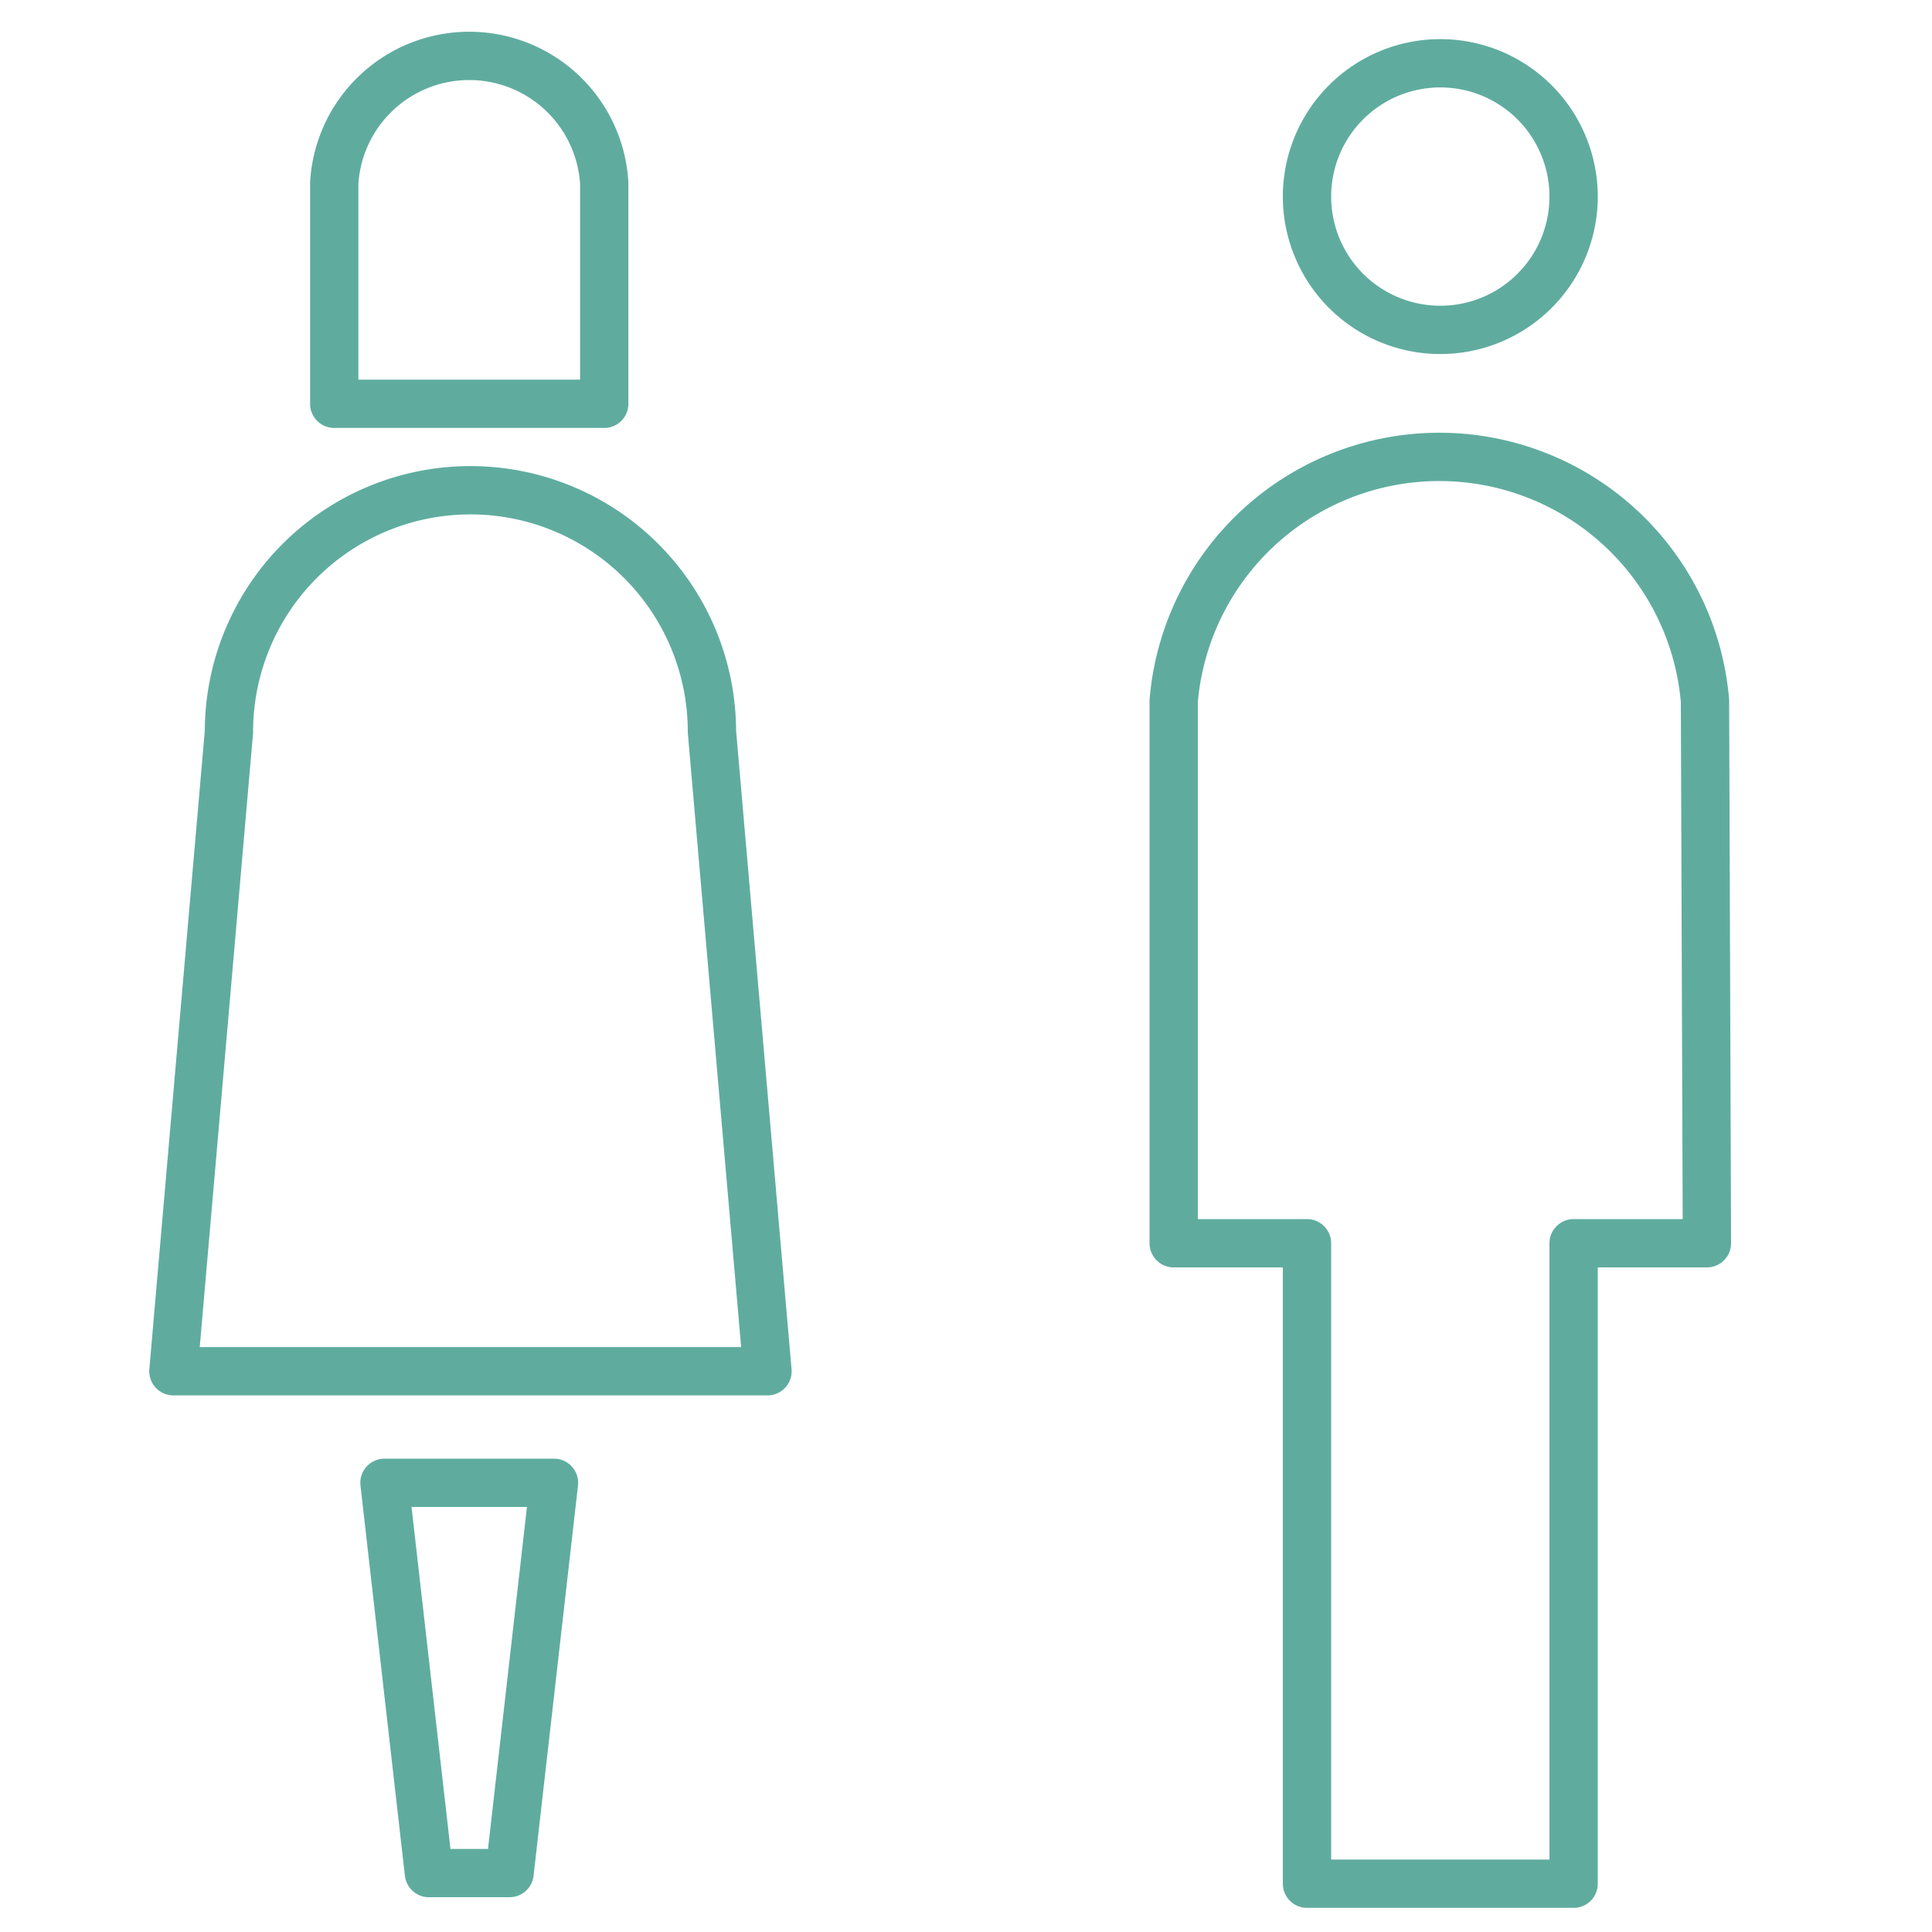
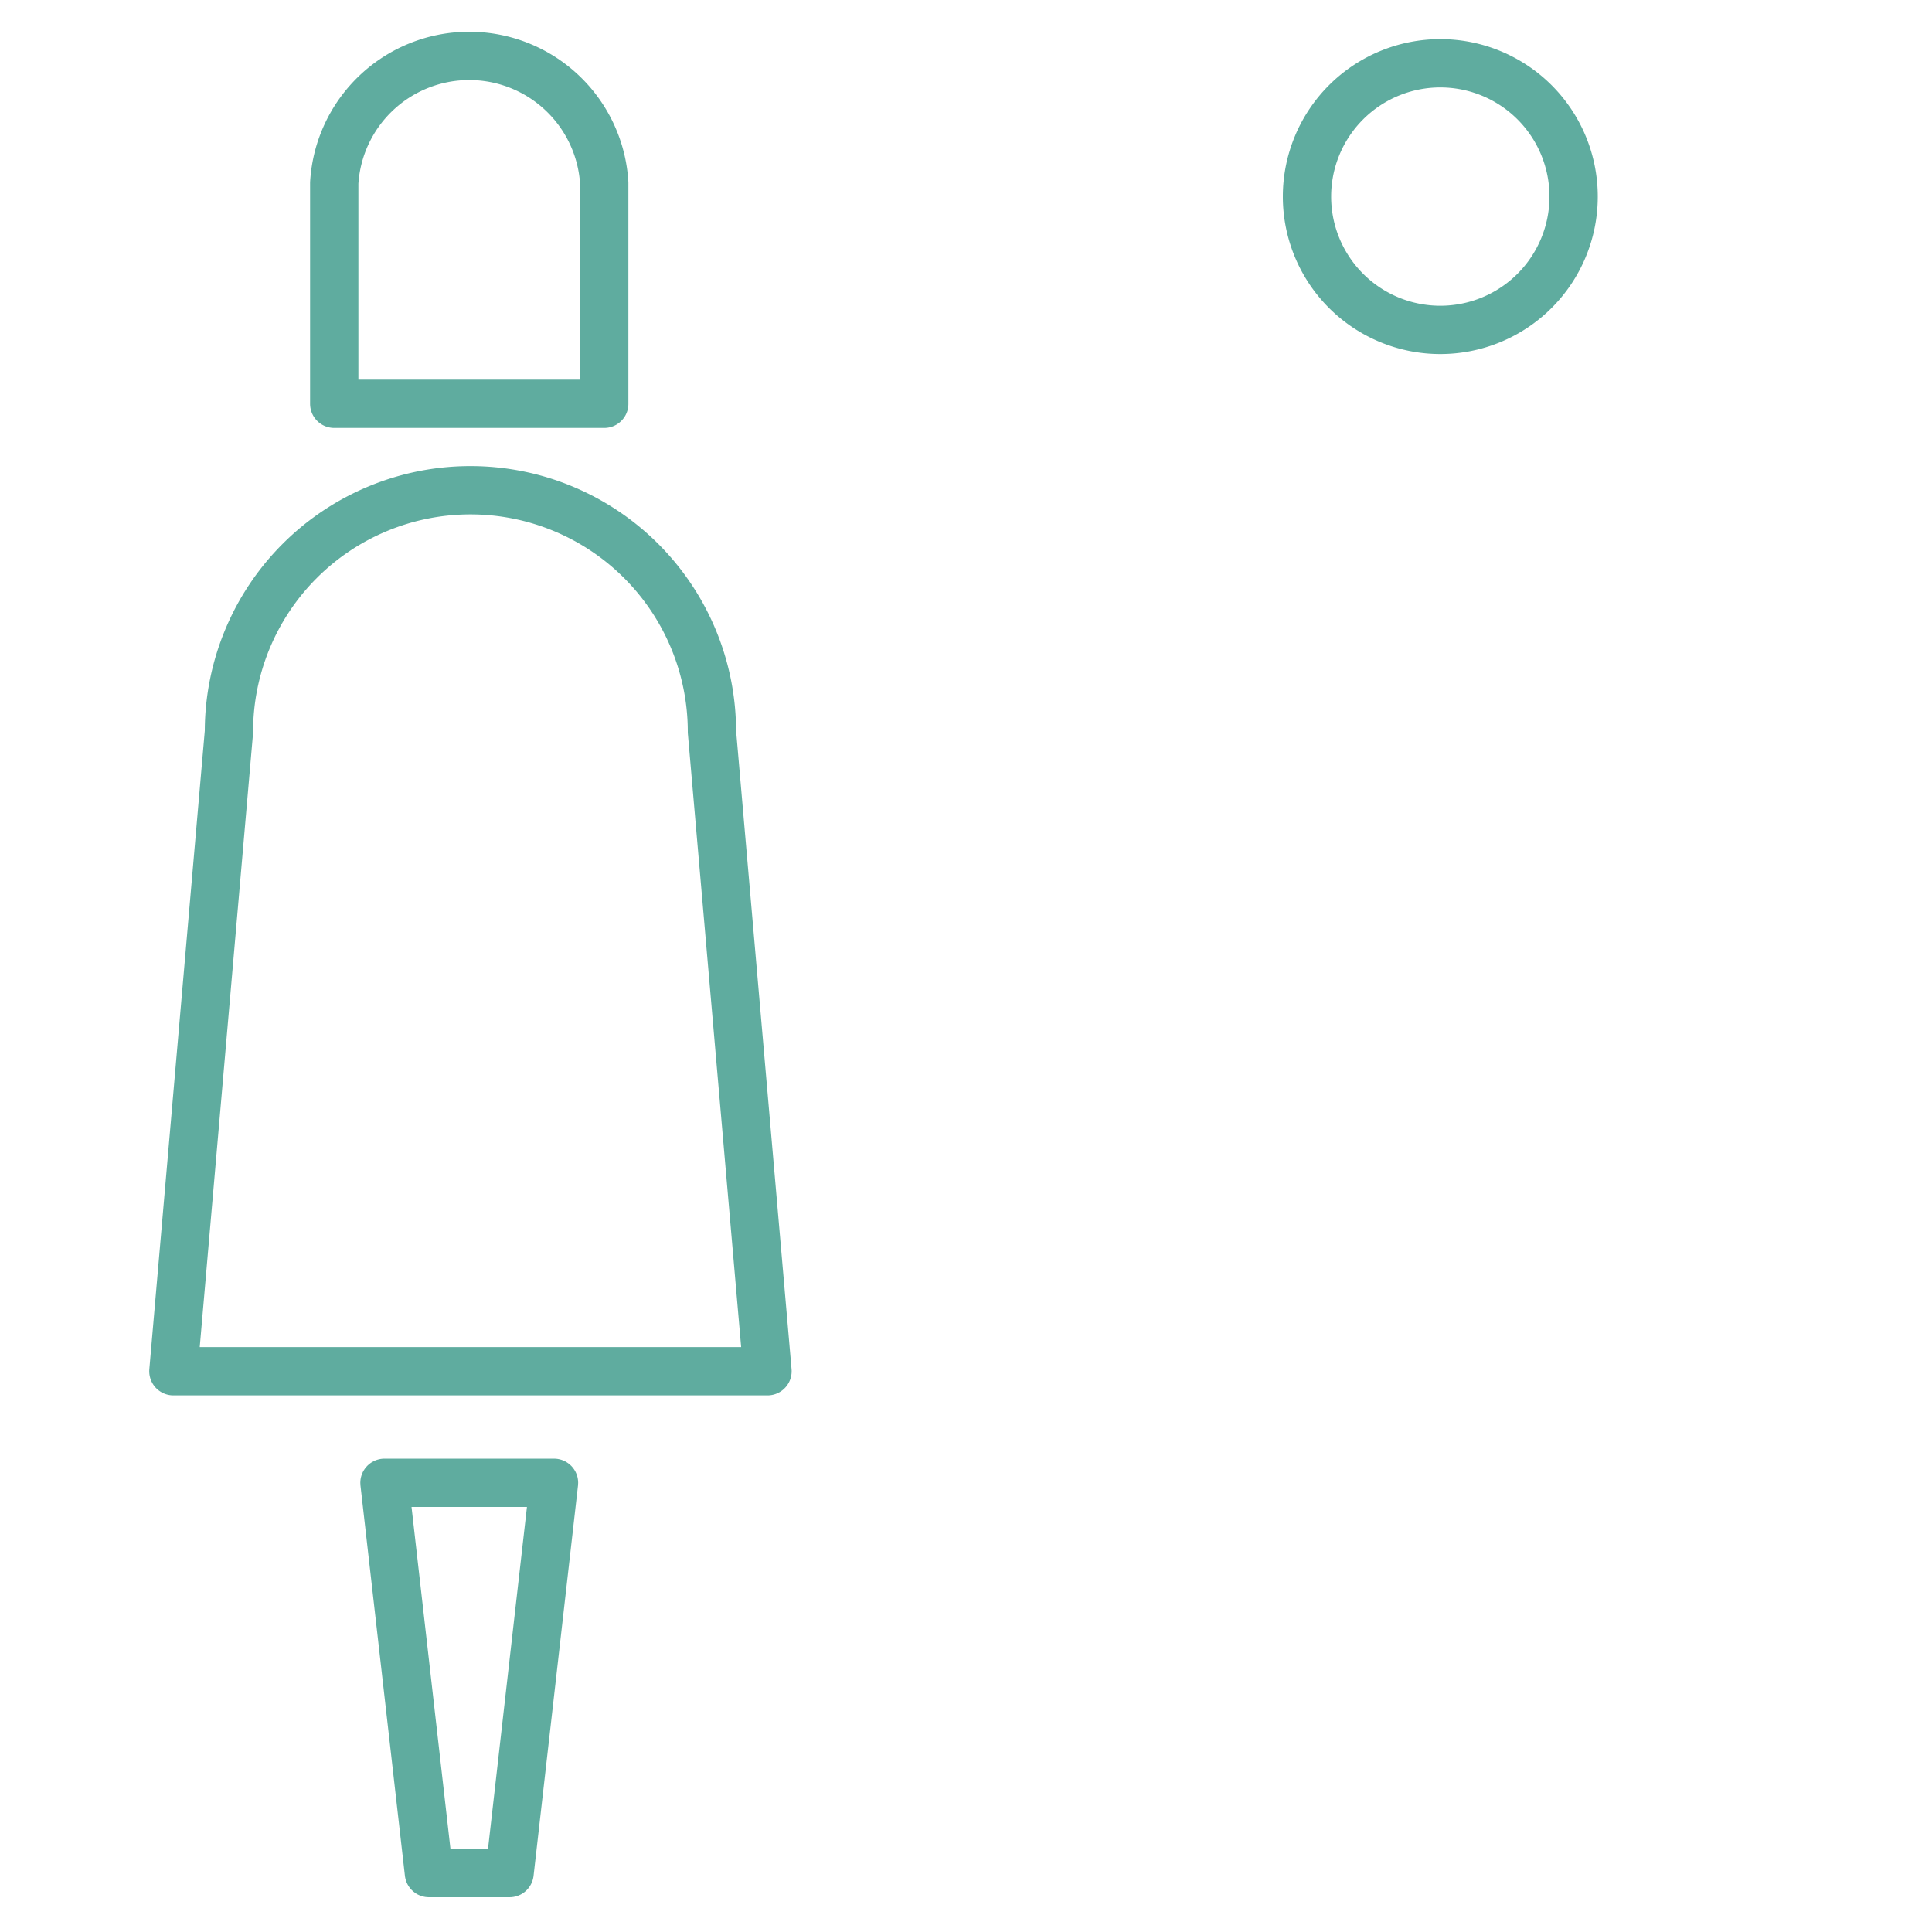
<svg xmlns="http://www.w3.org/2000/svg" viewBox="0 0 40 40">
  <defs>
    <style>.cls-1,.cls-2{fill:none;}.cls-1{stroke:#5fac9f;stroke-linecap:round;stroke-linejoin:round;}</style>
  </defs>
  <title>eikyo3_icon</title>
  <g id="レイヤー_2" data-name="レイヤー 2">
    <g id="contents">
-       <path class="cls-1" d="M35.34,25.74H32.58V39H27.06V25.74H24.3V14.51a5.52,5.52,0,0,1,11,0Z" />
      <path class="cls-1" d="M29.82,1.31a2.76,2.76,0,1,1-2.76,2.76A2.76,2.76,0,0,1,29.82,1.31Z" />
      <path class="cls-1" d="M6.92,3.79a2.8,2.8,0,0,1,5.59,0V8.36H6.92Z" />
      <path class="cls-1" d="M3.59,28.39,4.74,15.15a5,5,0,0,1,10,0l1.15,13.24Z" />
      <polygon class="cls-1" points="10.55 38.78 8.88 38.78 7.96 30.7 11.47 30.7 10.55 38.78" />
      <rect class="cls-2" width="40" height="40" />
    </g>
  </g>
</svg>